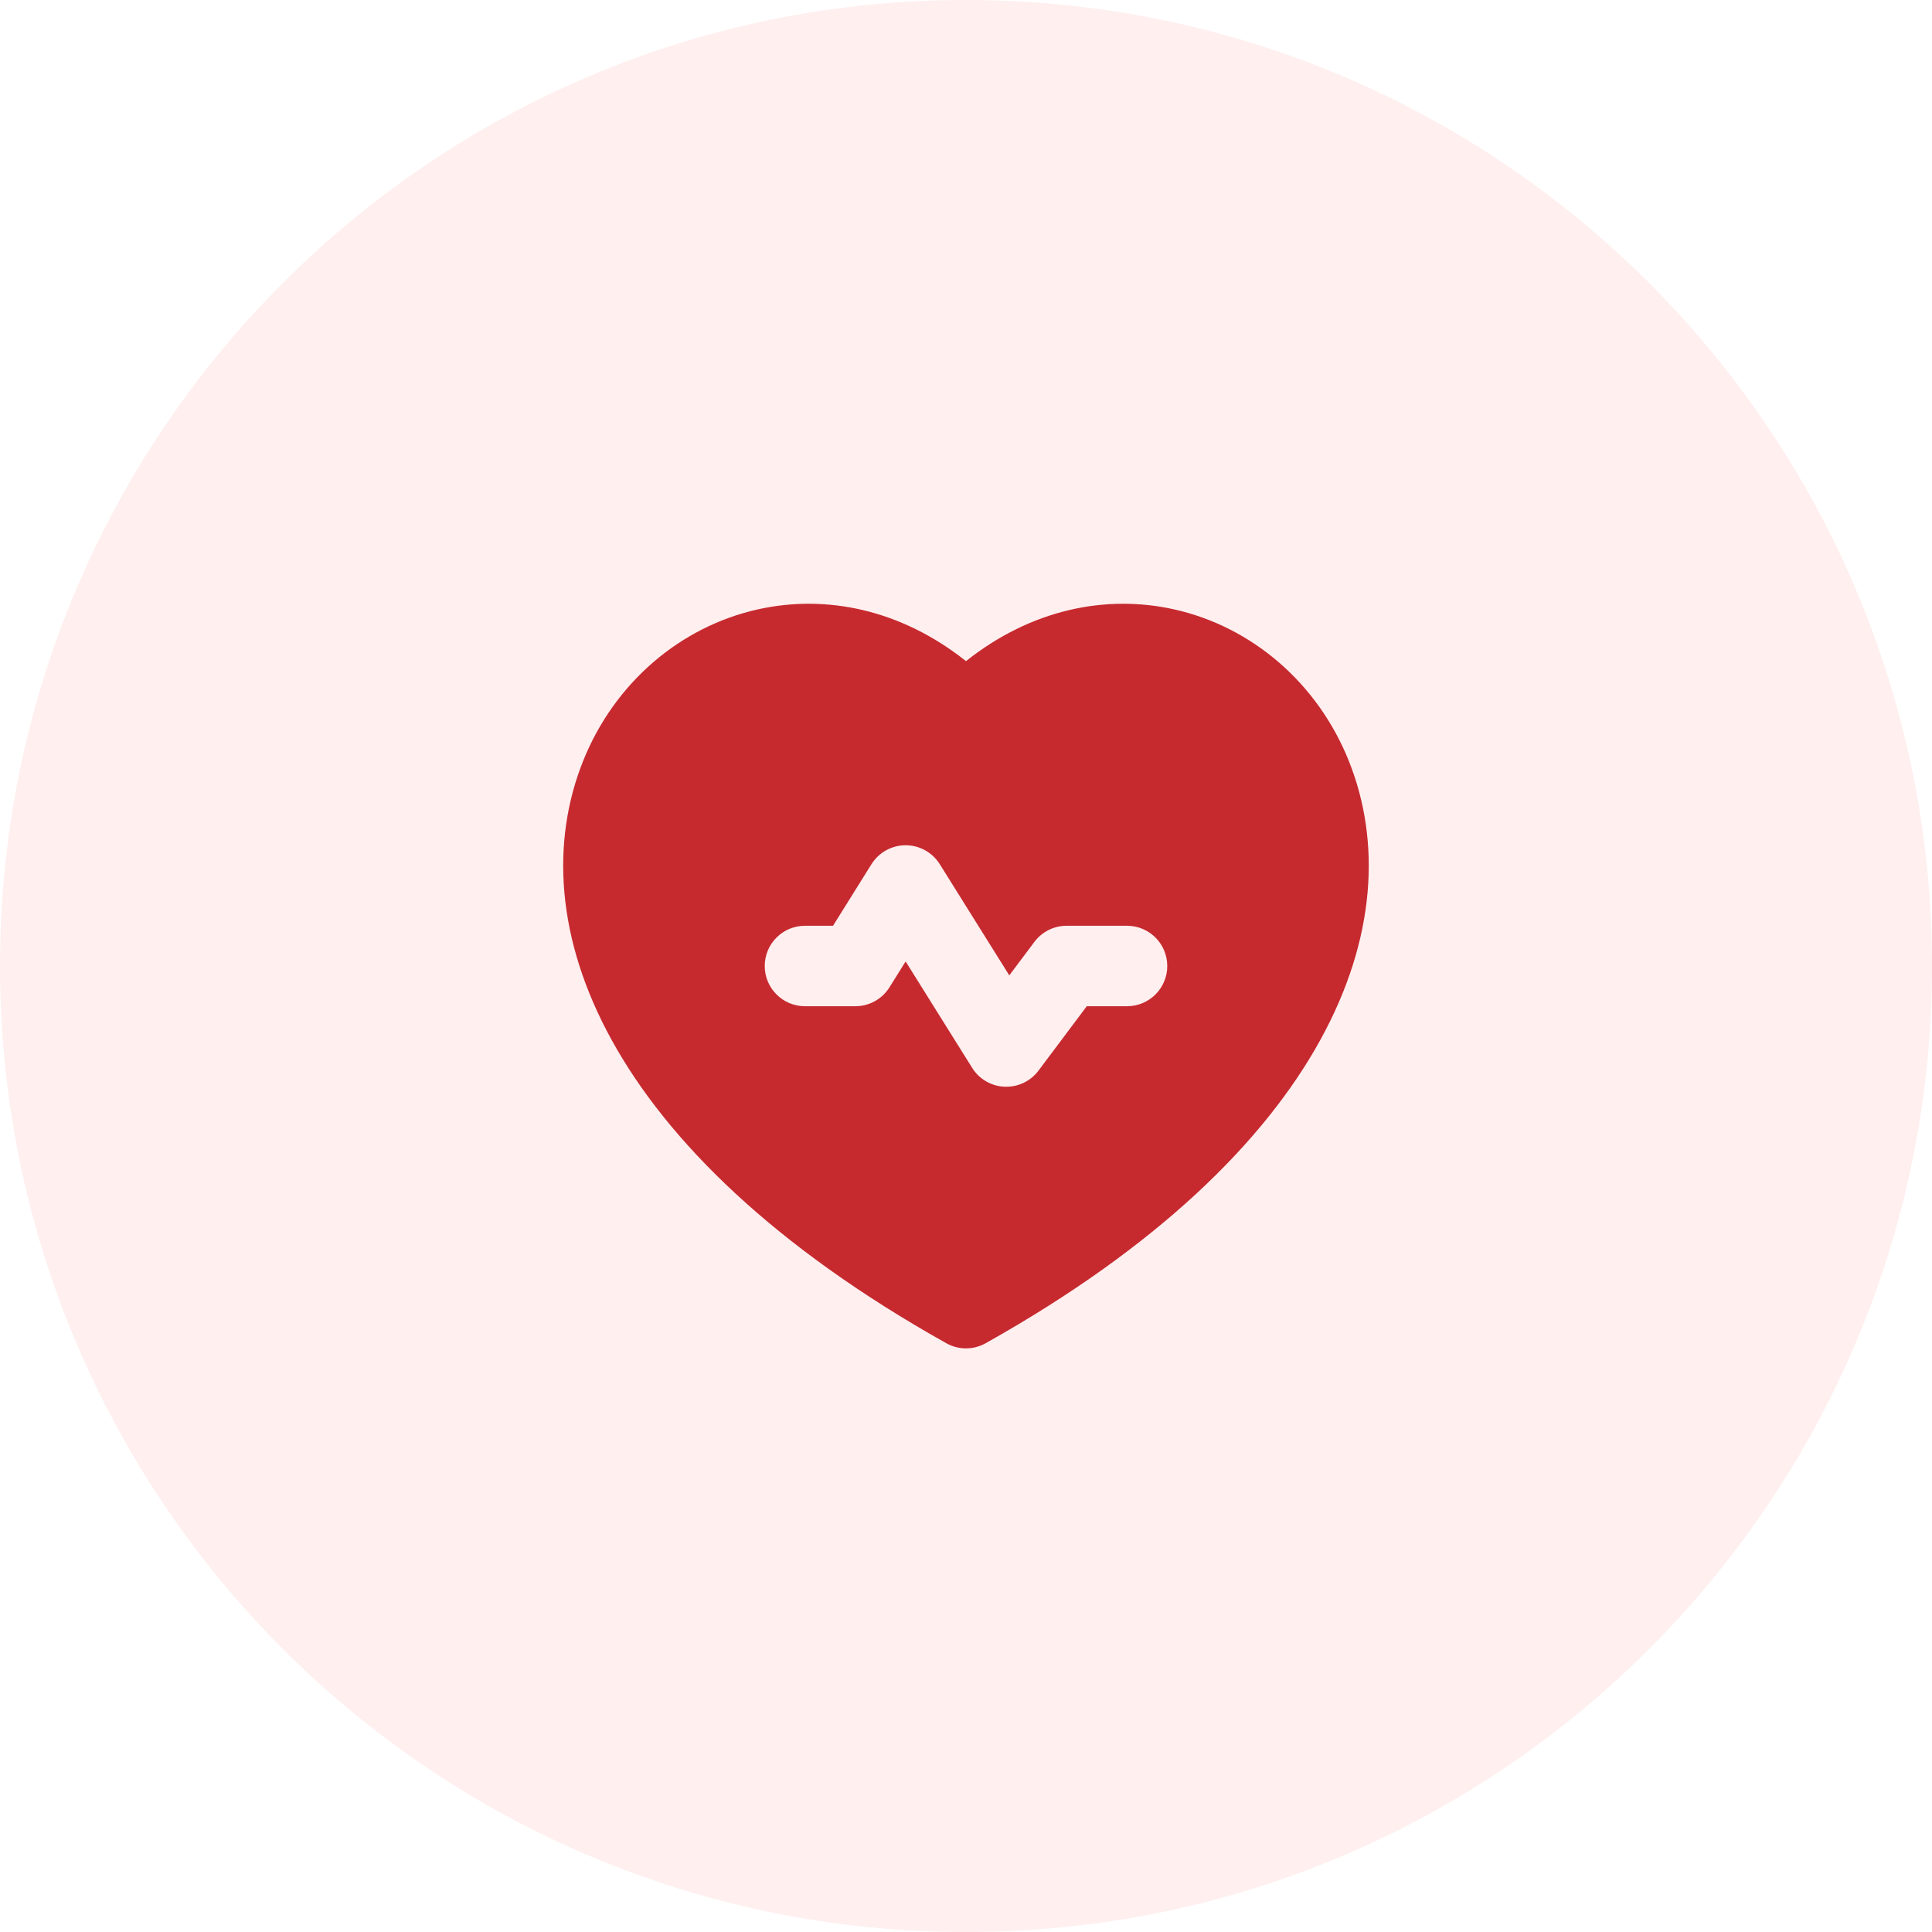
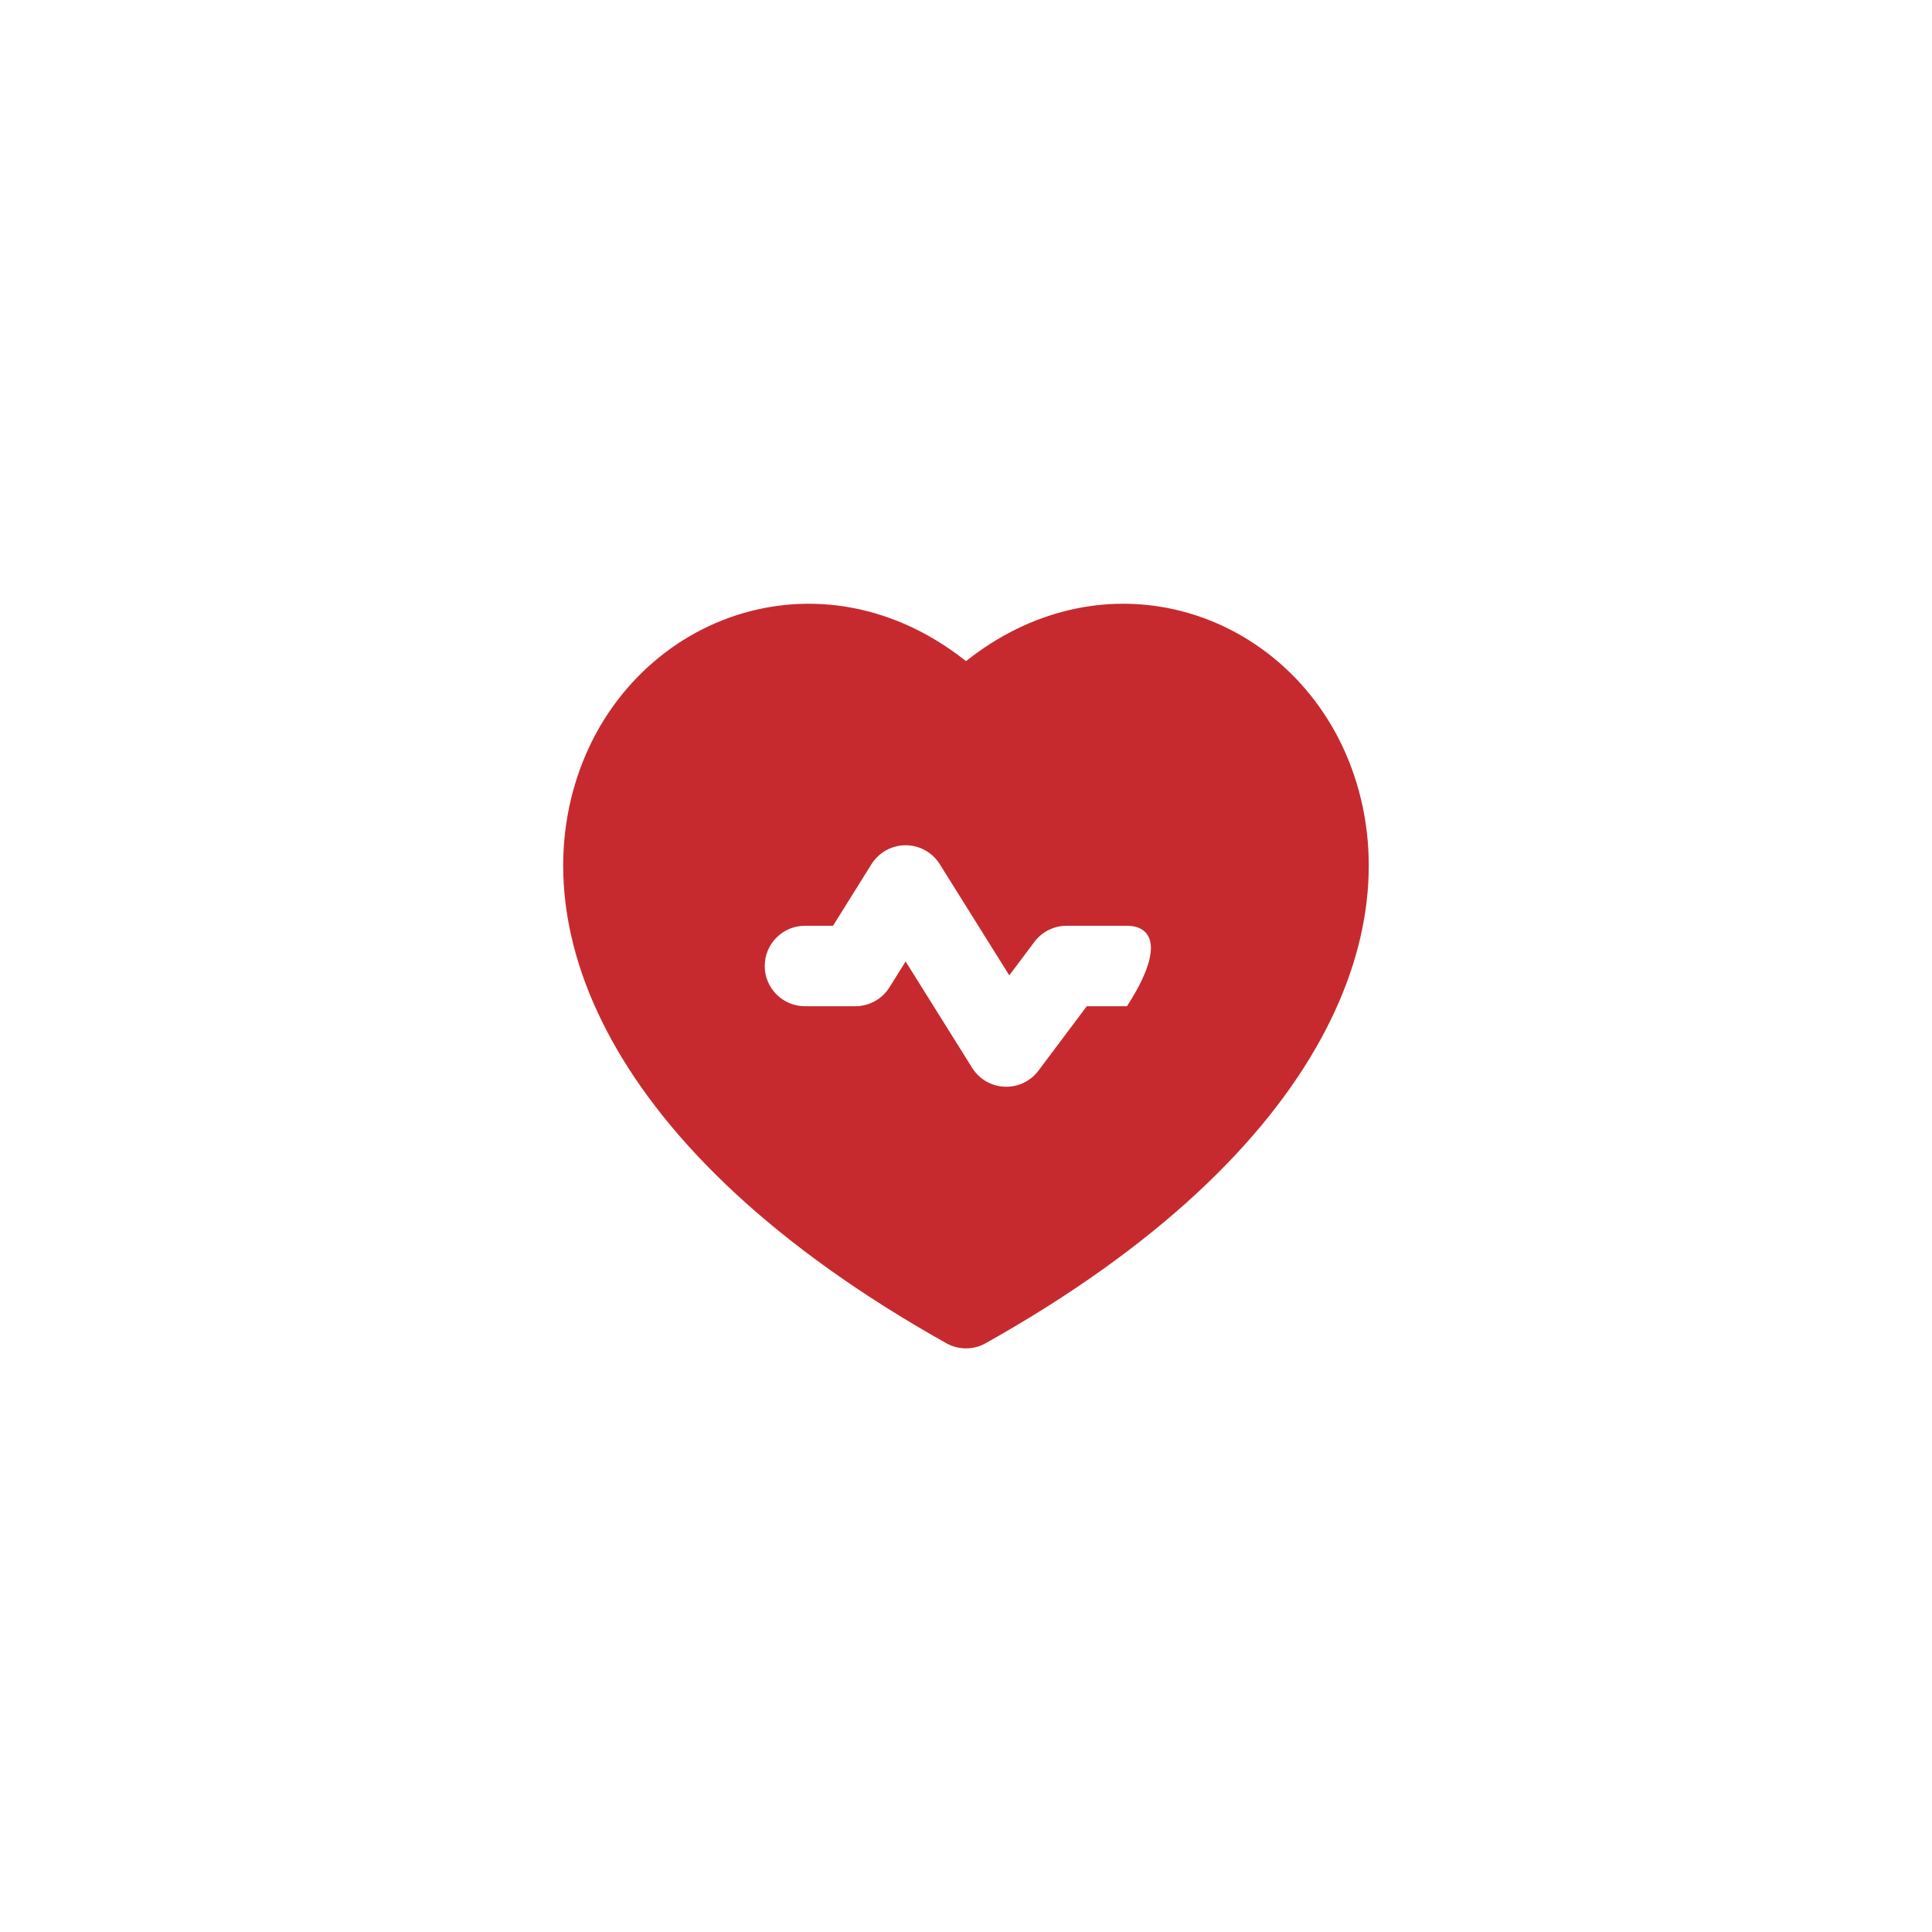
<svg xmlns="http://www.w3.org/2000/svg" width="40" height="40" viewBox="0 0 40 40" fill="none">
-   <path d="M0 20C0 8.954 8.954 0 20 0C31.046 0 40 8.954 40 20C40 31.046 31.046 40 20 40C8.954 40 0 31.046 0 20Z" fill="#FF0101" fill-opacity="0.063" />
-   <path fill-rule="evenodd" clip-rule="evenodd" d="M27.925 15.752C29.262 19.086 27.514 23.827 20.407 27.81C20.154 27.952 19.845 27.952 19.592 27.81C12.486 23.827 10.737 19.086 12.074 15.752C12.723 14.134 14.085 12.974 15.692 12.616C17.107 12.301 18.652 12.618 20 13.688C21.347 12.618 22.893 12.301 24.307 12.616C25.914 12.974 27.276 14.134 27.925 15.752ZM19.457 17.892C19.304 17.648 19.037 17.5 18.75 17.5C18.463 17.5 18.196 17.648 18.043 17.892L17.247 19.167H16.667C16.206 19.167 15.833 19.54 15.833 20C15.833 20.46 16.206 20.833 16.667 20.833H17.708C17.996 20.833 18.263 20.685 18.415 20.442L18.75 19.906L20.127 22.108C20.272 22.341 20.523 22.488 20.798 22.499C21.073 22.511 21.335 22.387 21.5 22.167L22.5 20.833H23.333C23.794 20.833 24.167 20.46 24.167 20C24.167 19.54 23.794 19.167 23.333 19.167H22.083C21.821 19.167 21.574 19.29 21.417 19.5L20.896 20.194L19.457 17.892Z" fill="#C62A2F" />
+   <path fill-rule="evenodd" clip-rule="evenodd" d="M27.925 15.752C29.262 19.086 27.514 23.827 20.407 27.81C20.154 27.952 19.845 27.952 19.592 27.81C12.486 23.827 10.737 19.086 12.074 15.752C12.723 14.134 14.085 12.974 15.692 12.616C17.107 12.301 18.652 12.618 20 13.688C21.347 12.618 22.893 12.301 24.307 12.616C25.914 12.974 27.276 14.134 27.925 15.752ZM19.457 17.892C19.304 17.648 19.037 17.5 18.75 17.5C18.463 17.5 18.196 17.648 18.043 17.892L17.247 19.167H16.667C16.206 19.167 15.833 19.54 15.833 20C15.833 20.46 16.206 20.833 16.667 20.833H17.708C17.996 20.833 18.263 20.685 18.415 20.442L18.75 19.906L20.127 22.108C20.272 22.341 20.523 22.488 20.798 22.499C21.073 22.511 21.335 22.387 21.5 22.167L22.5 20.833H23.333C24.167 19.54 23.794 19.167 23.333 19.167H22.083C21.821 19.167 21.574 19.29 21.417 19.5L20.896 20.194L19.457 17.892Z" fill="#C62A2F" />
</svg>